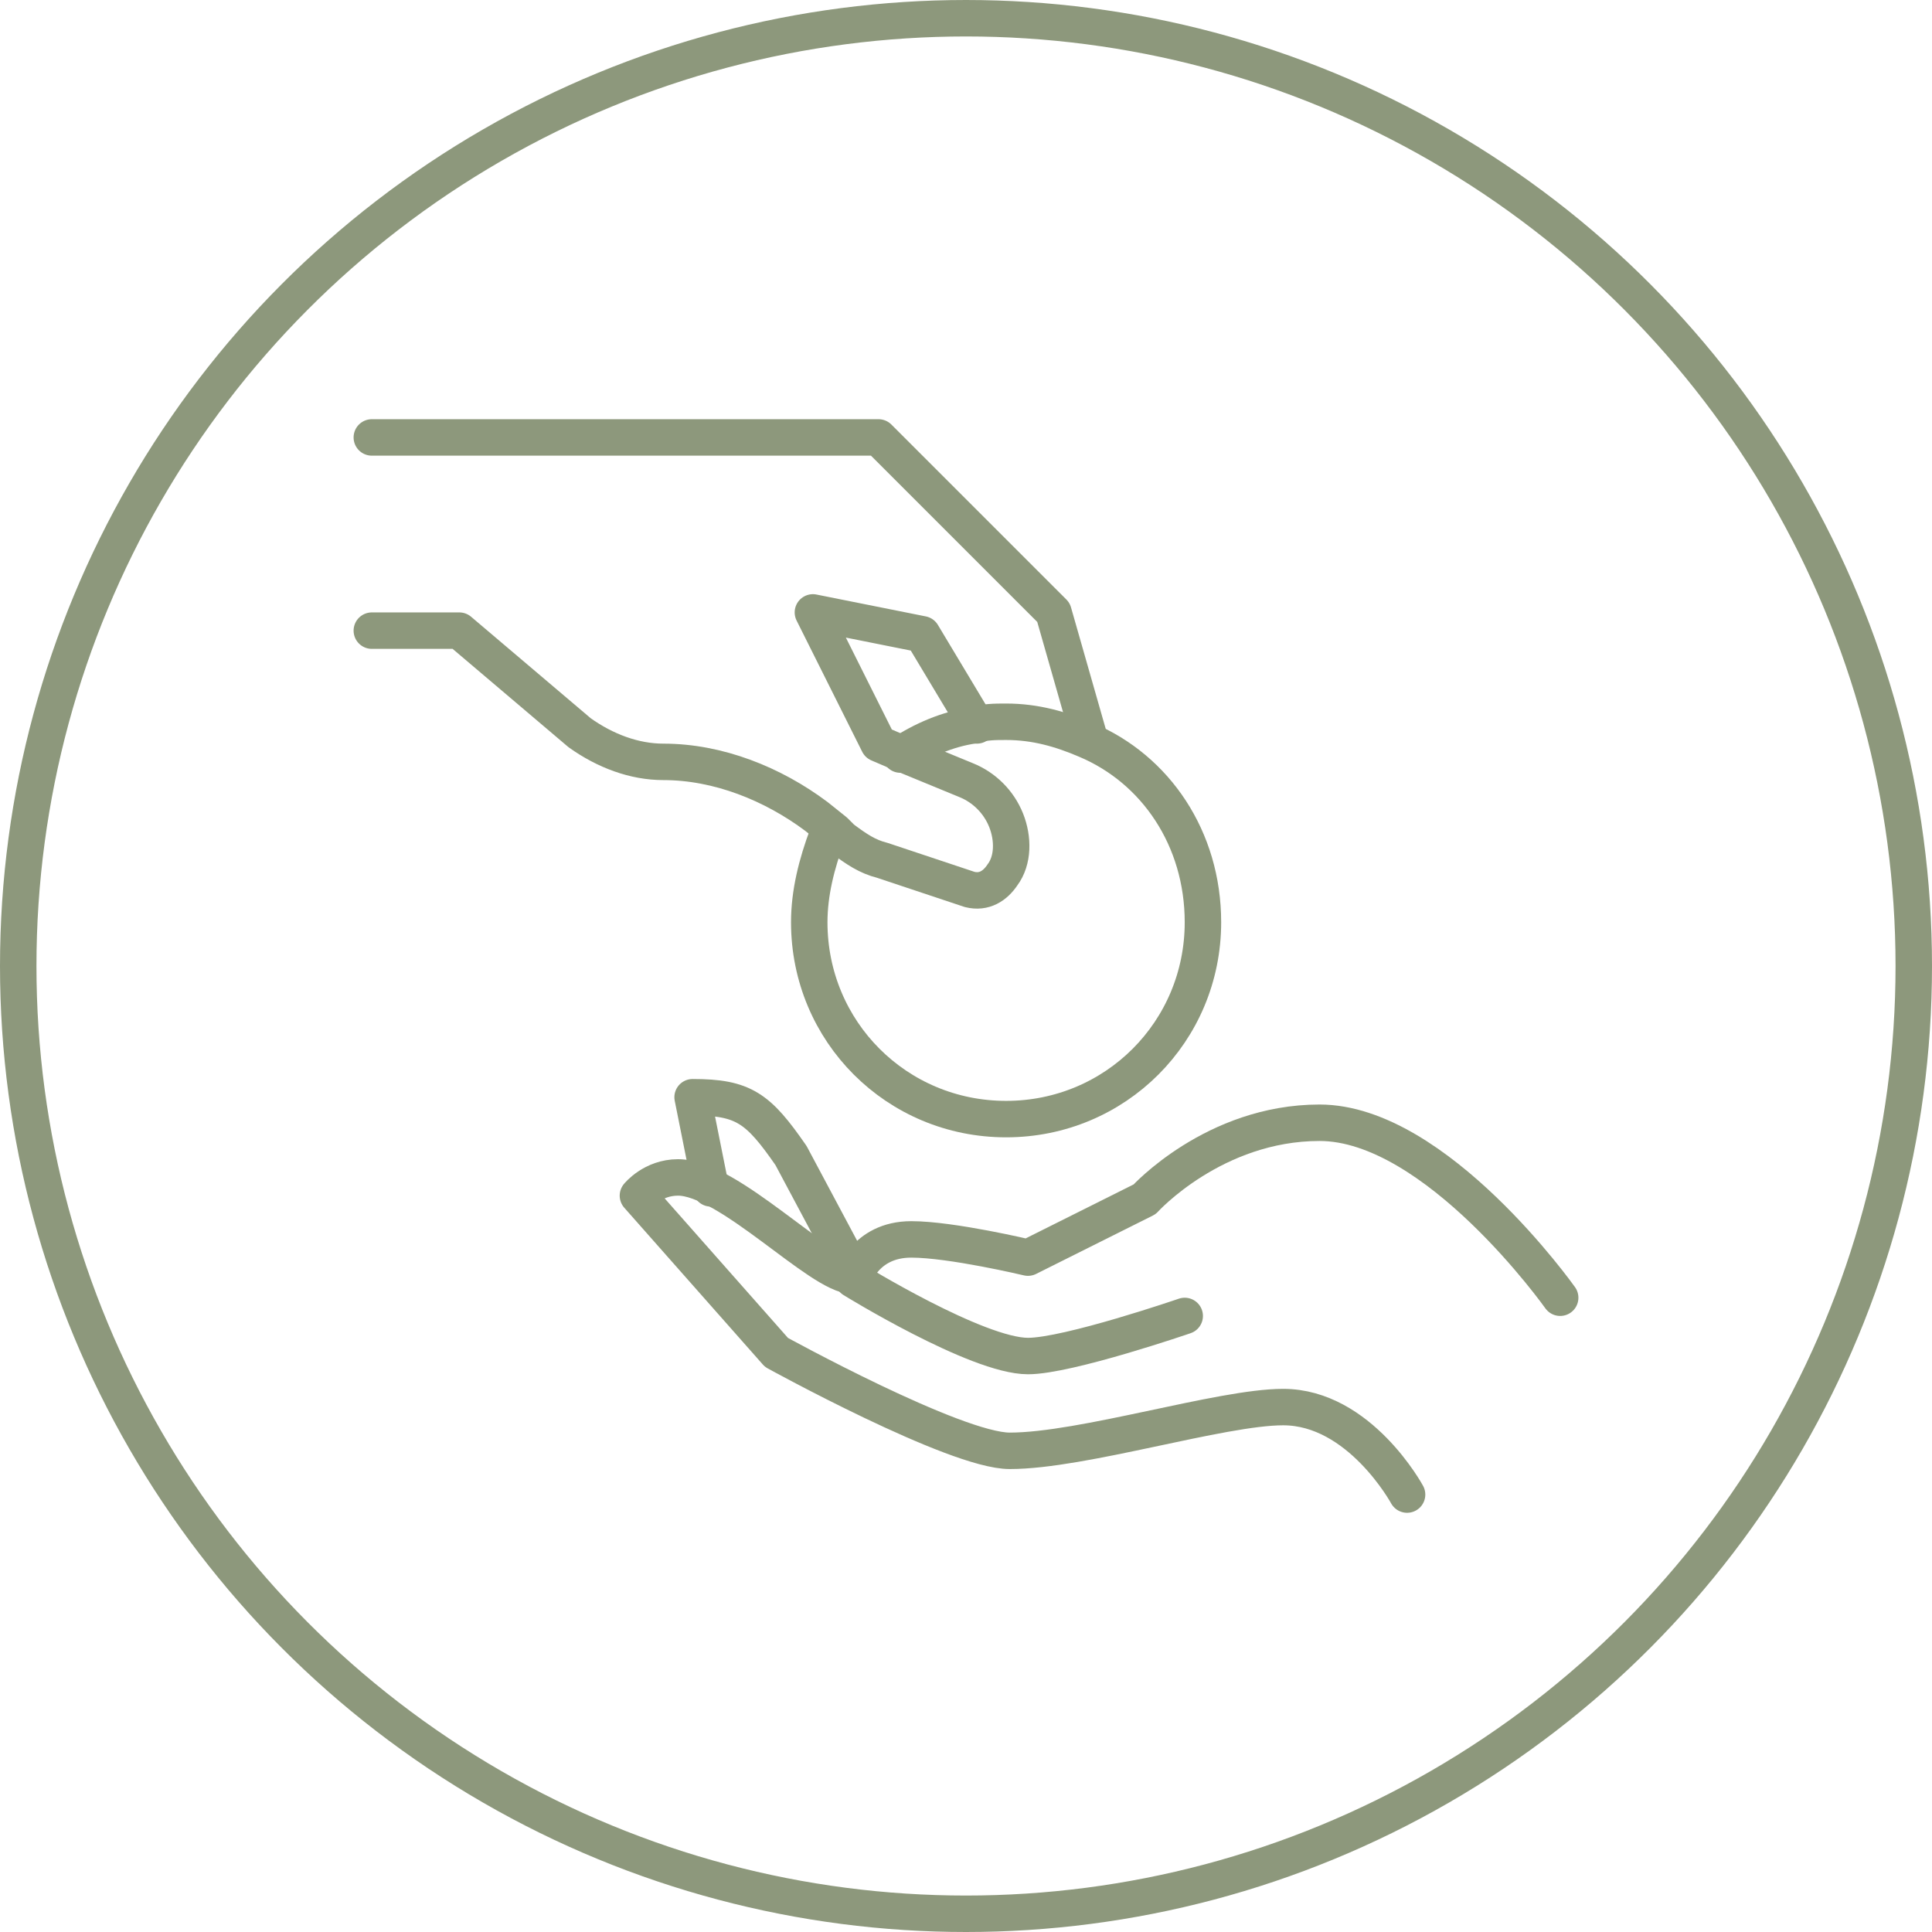
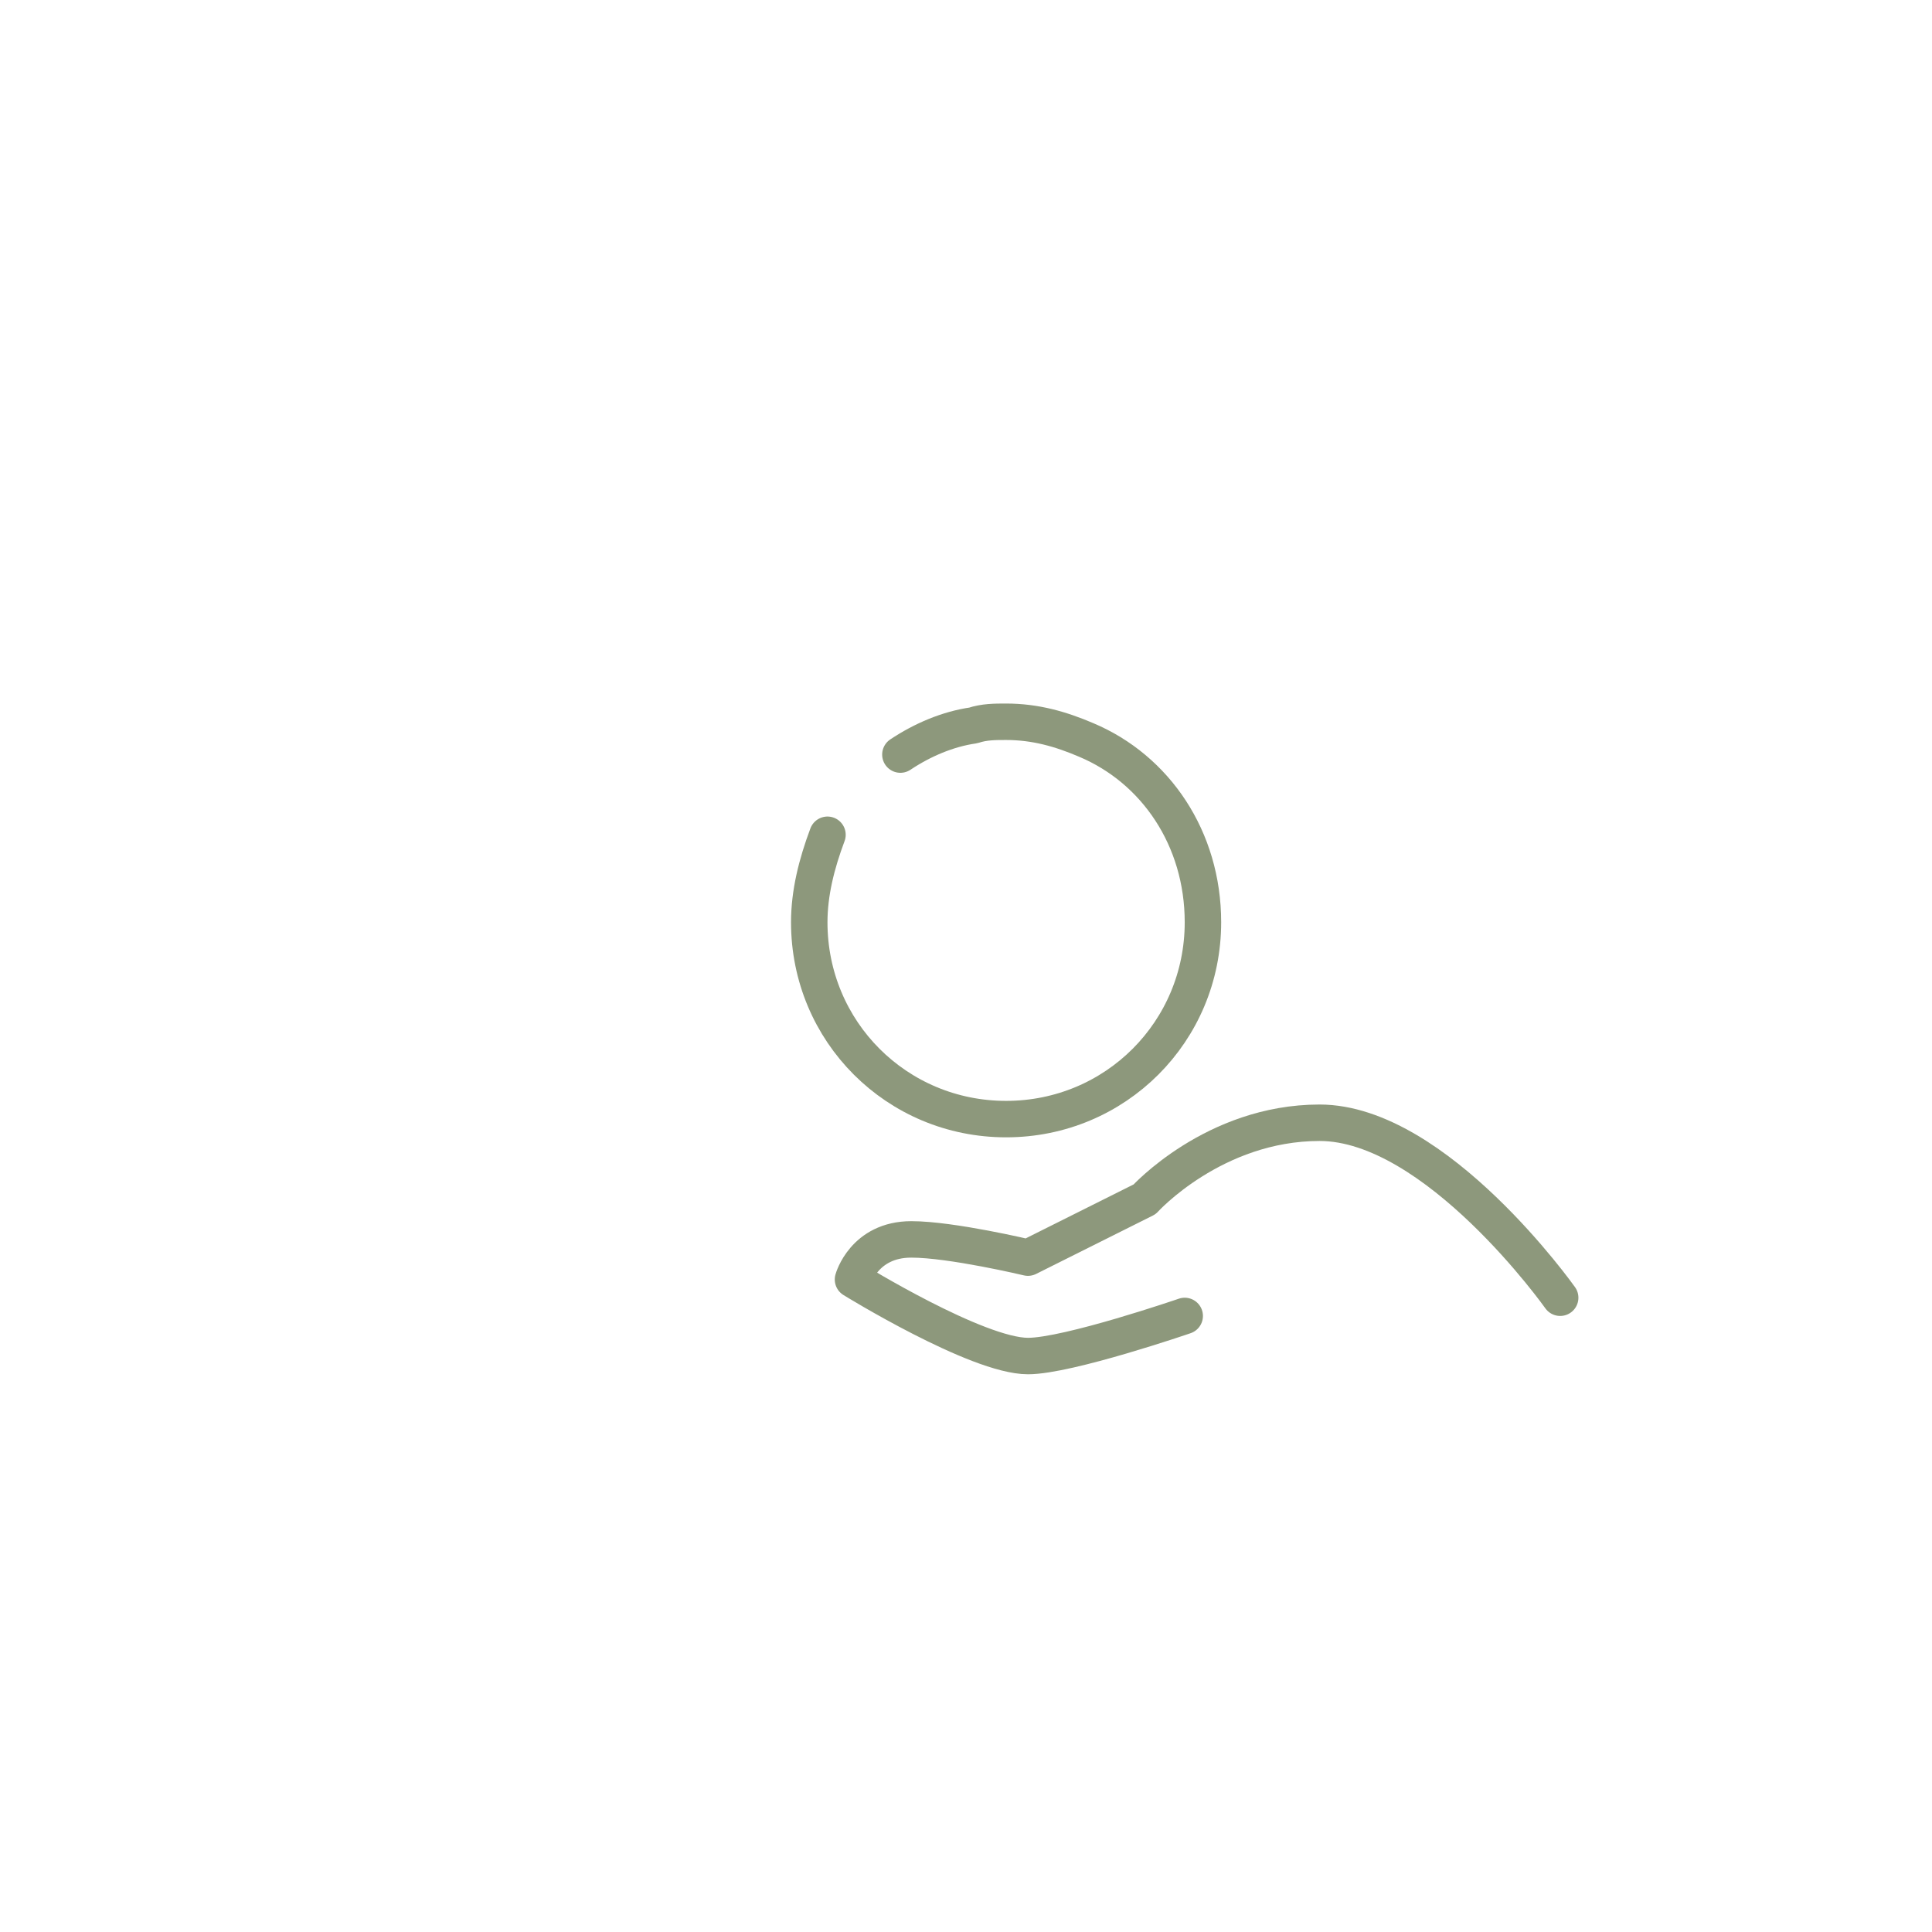
<svg xmlns="http://www.w3.org/2000/svg" version="1.1" id="Layer_1" x="0px" y="0px" viewBox="0 0 53 53" style="enable-background:new 0 0 53 53;" xml:space="preserve">
  <style type="text/css">
	.st0{fill:none;stroke:#8D987C;stroke-miterlimit:10;}
	.st1{fill:none;stroke:#8D987C;stroke-linecap:round;stroke-linejoin:round;stroke-miterlimit:10;}
</style>
  <g>
-     <circle class="st0" cx="26.5" cy="26.5" r="26" />
-   </g>
+     </g>
  <g>
    <path class="st1" d="M42.8,35.6c0,0-3.4-4.8-6.6-4.8c-2.9,0-4.8,2.1-4.8,2.1l-3.2,1.6c0,0-2.1-0.5-3.2-0.5c-1.3,0-1.6,1.1-1.6,1.1   s3.4,2.1,4.8,2.1c1.1,0,4.3-1.1,4.3-1.1" />
-     <path class="st1" d="M38.6,41c0,0-1.3-2.4-3.4-2.4c-1.7,0-5.5,1.2-7.5,1.2c-1.5,0-6.4-2.7-6.4-2.7l-3.8-4.3c0,0,0.4-0.5,1.1-0.5   c1.4,0,3.9,2.7,4.8,2.7" />
-     <path class="st1" d="M19.5,32.6L19,30.1c1.4,0,1.8,0.3,2.7,1.6l1.6,3" />
-     <polyline class="st1" points="10.2,12 24.1,12 28.9,16.8 29.9,20.3  " />
-     <path class="st1" d="M26.8,19.9l-1.5-2.5l-3-0.6l1.8,3.6l0.7,0.3l1.7,0.7c0.5,0.2,0.9,0.6,1.1,1.1c0.2,0.5,0.2,1.1-0.1,1.5   c-0.2,0.3-0.5,0.5-0.9,0.4l-2.4-0.8c-0.4-0.1-0.7-0.3-1.1-0.6l-0.2-0.2l-0.5-0.4c-1.2-0.9-2.7-1.5-4.2-1.5c-0.8,0-1.6-0.3-2.3-0.8   l-3.3-2.8h-2.4" />
    <path class="st1" d="M24.7,20.7c0.6-0.4,1.3-0.7,2-0.8c0.3-0.1,0.6-0.1,0.9-0.1c0.8,0,1.5,0.2,2.2,0.5c1.9,0.8,3.2,2.7,3.2,5   c0,3-2.4,5.4-5.4,5.4c-3,0-5.4-2.4-5.4-5.4c0-0.8,0.2-1.6,0.5-2.4" />
  </g>
</svg>